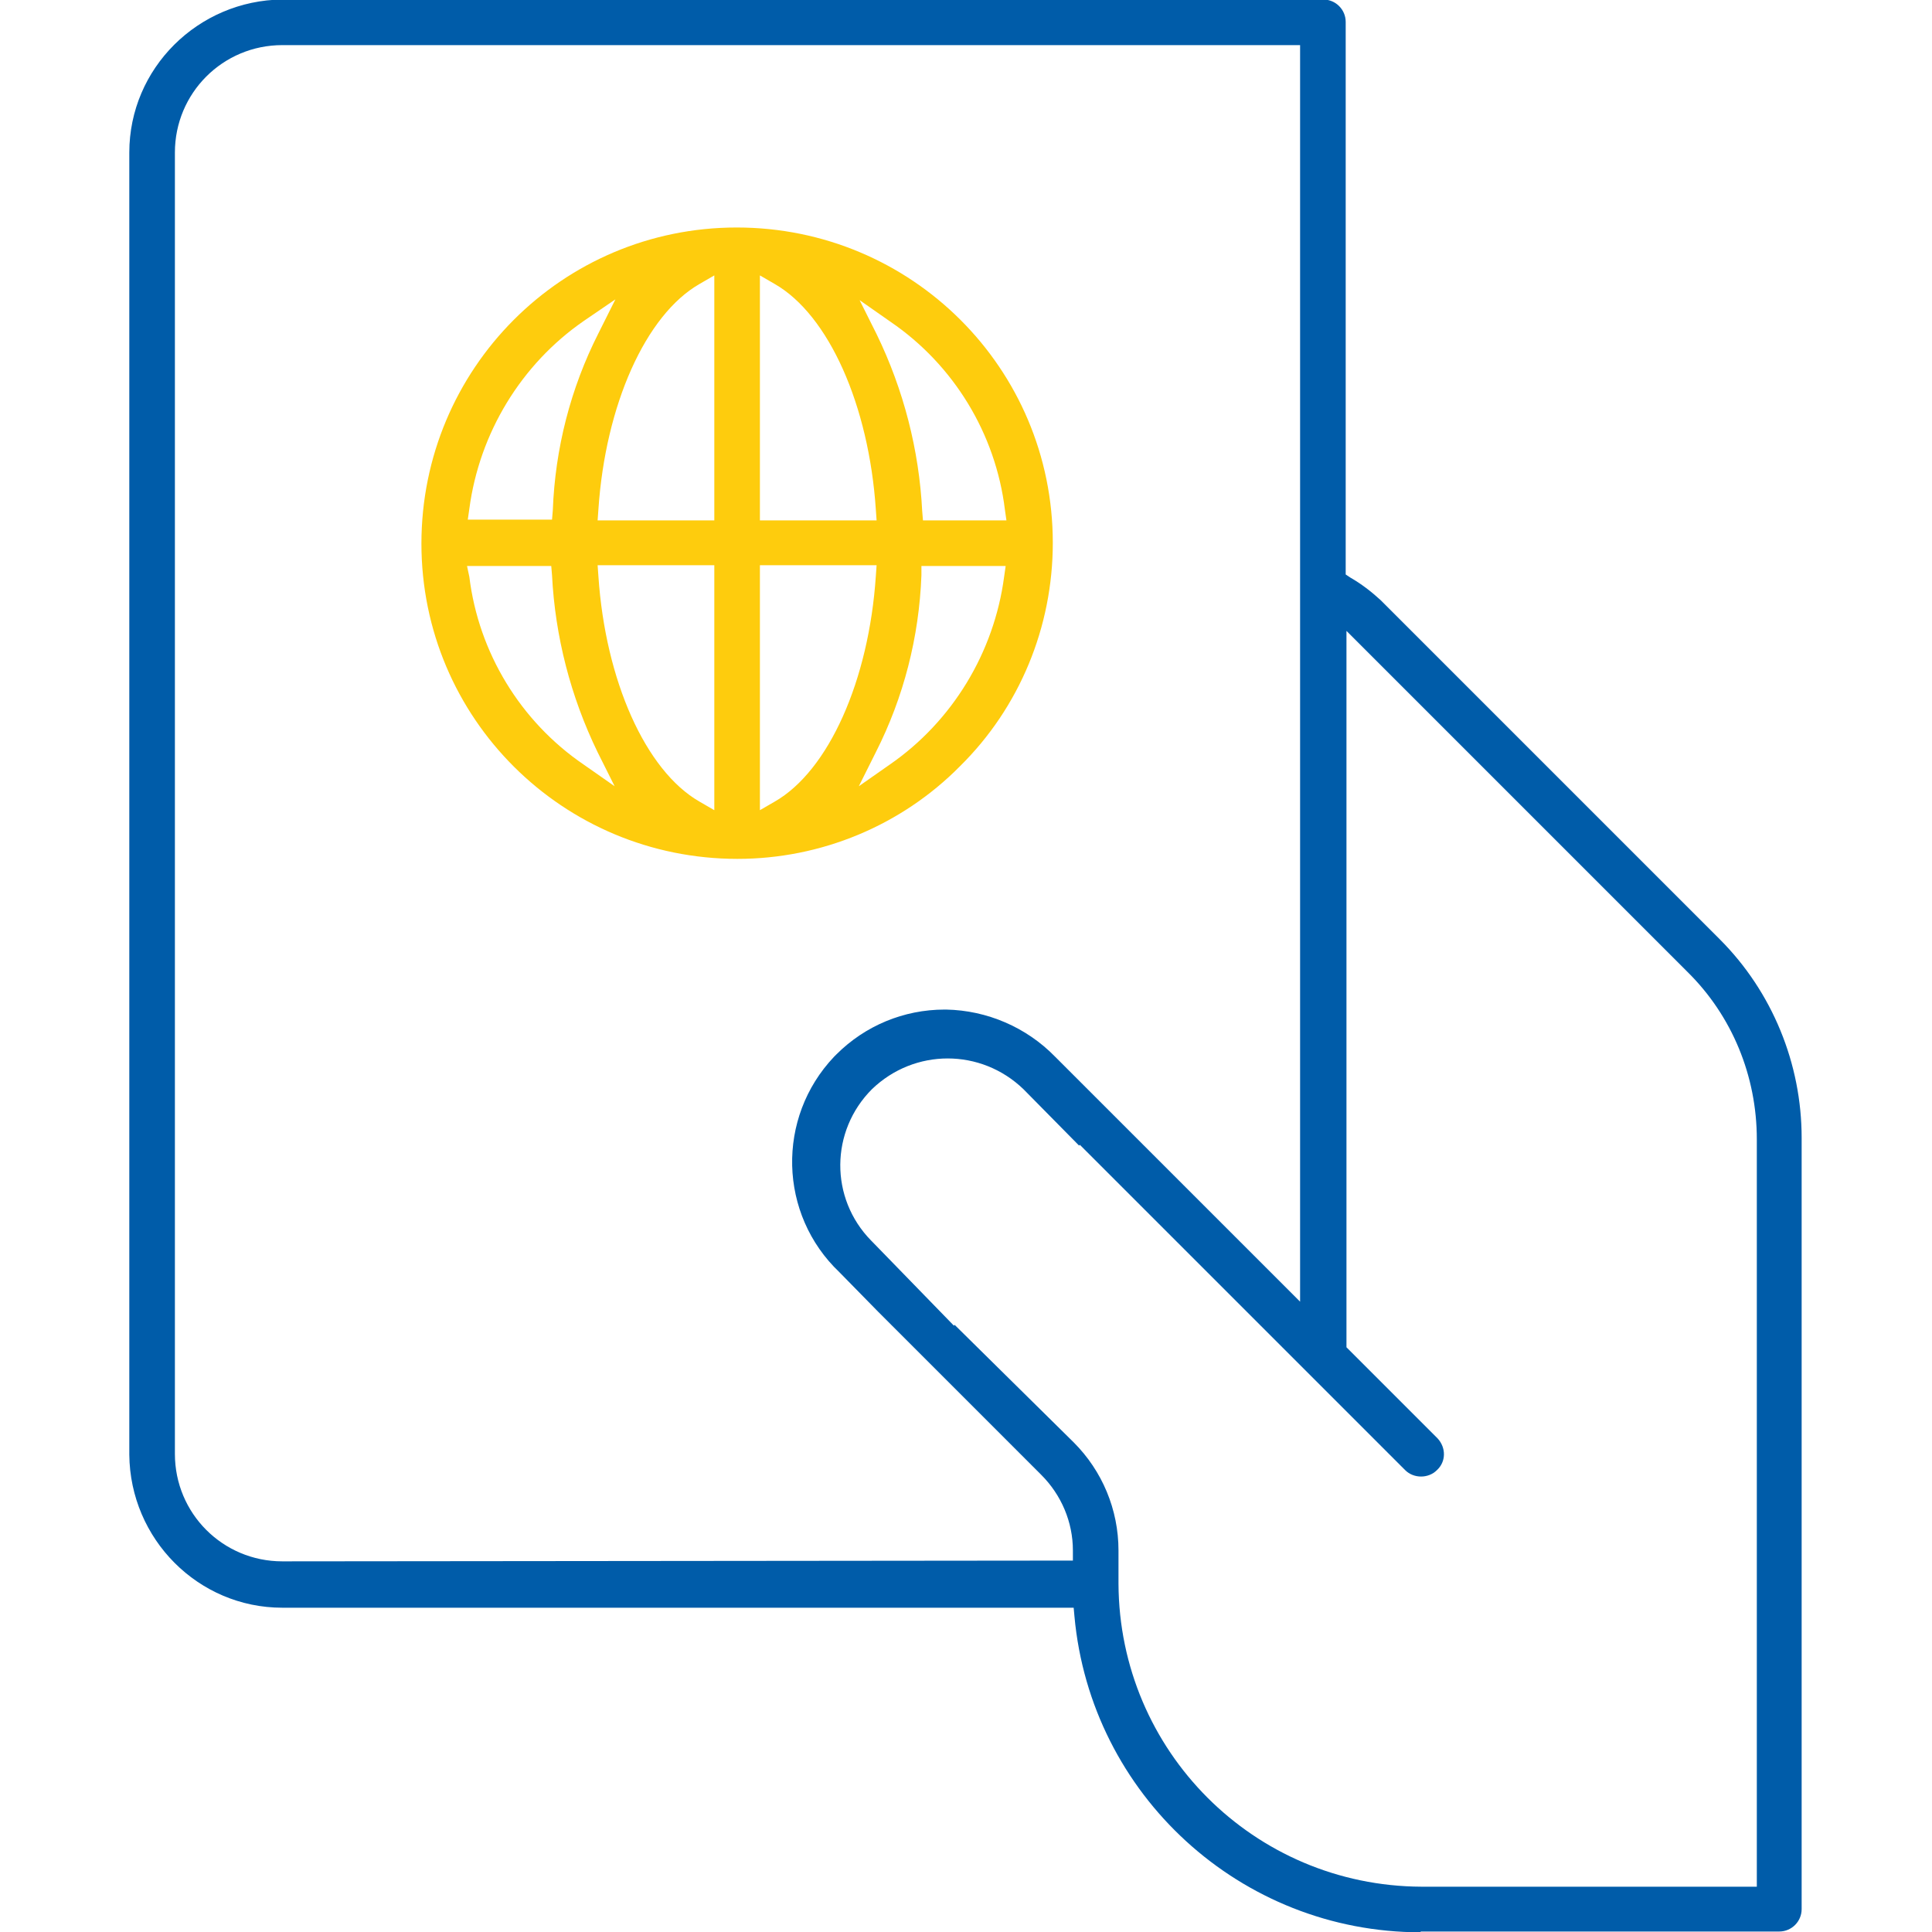
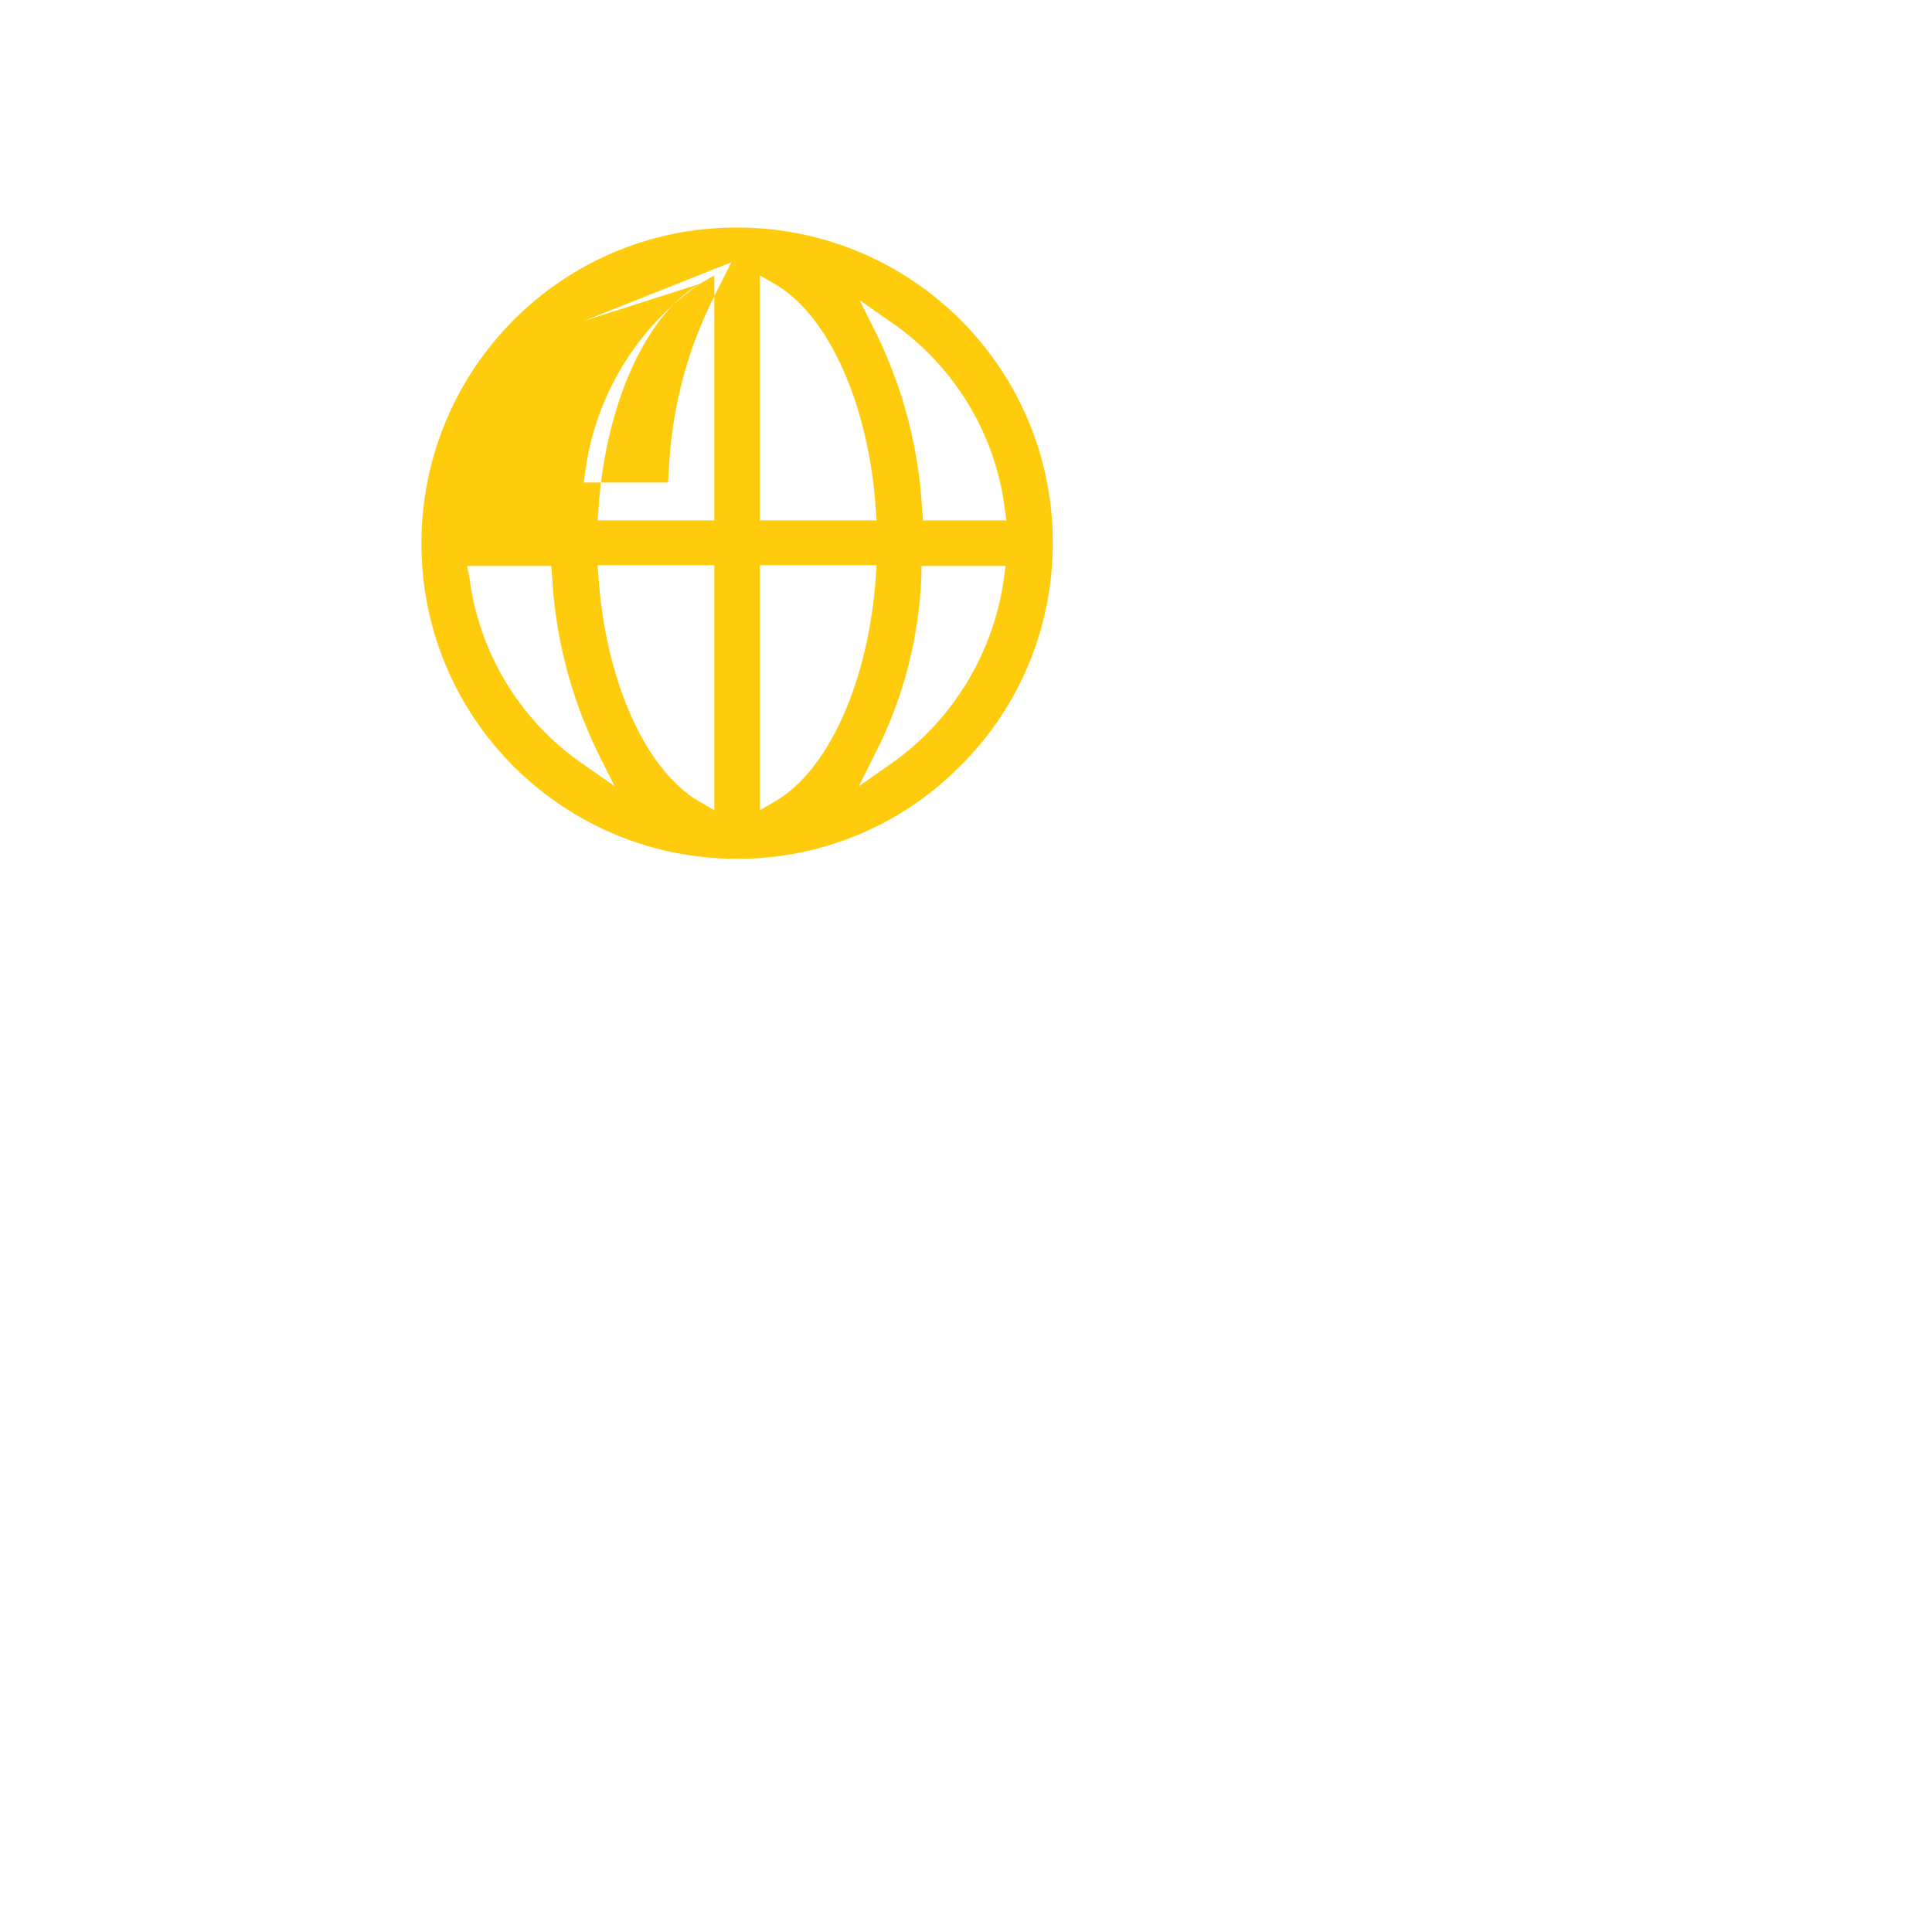
<svg xmlns="http://www.w3.org/2000/svg" version="1.1" id="Livello_1" x="0px" y="0px" viewBox="0 0 250 250" style="enable-background:new 0 0 250 250;" xml:space="preserve">
  <style type="text/css">
	.st0{fill:#FECC0D;}
	.st1{fill:#005CA9;}
</style>
  <g id="Raggruppa_67" transform="translate(-456.768 -669.962)">
-     <path id="Tracciato_50" class="st0" d="M552.2,781.1c-22.6,0-40.9-18.2-40.9-40.8c0-22.6,18.2-40.9,40.8-40.9   c22.6,0,40.9,18.2,40.9,40.8c0,10.9-4.3,21.3-12,28.9C573.4,776.8,563,781.1,552.2,781.1 M534.2,744.5c0.9,13.5,6.1,25.2,13.1,29.2   l1.9,1.1v-31.7h-15.1L534.2,744.5z M555.1,774.8l1.9-1.1c7-4,12.2-15.7,13.1-29.2l0.1-1.4h-15.1L555.1,774.8L555.1,774.8z    M517.5,744.6c1.2,9.8,6.6,18.7,14.8,24.3l4,2.8l-2.2-4.4c-3.5-7.2-5.5-15-5.9-22.9l-0.1-1.2h-10.9L517.5,744.6L517.5,744.6z    M576,744.4c-0.3,8-2.3,15.8-5.9,22.9l-2.2,4.4l4-2.8c8.1-5.6,13.5-14.5,14.8-24.3l0.2-1.4h-10.9L576,744.4L576,744.4z    M570.2,713.2c3.5,7.2,5.5,15,5.9,22.9l0.1,1.2H587l-0.2-1.4c-1.2-9.8-6.6-18.7-14.8-24.3l-4-2.8L570.2,713.2L570.2,713.2z    M555.1,737.3h15.1l-0.1-1.4c-0.9-13.5-6.1-25.2-13.1-29.2l-1.9-1.1L555.1,737.3L555.1,737.3z M547.3,706.7   c-7,4-12.2,15.7-13.1,29.2l-0.1,1.4h15.1v-31.7L547.3,706.7L547.3,706.7z M532.3,711.5c-8.1,5.6-13.5,14.5-14.8,24.3l-0.2,1.4h10.9   l0.1-1.2c0.3-8,2.3-15.8,5.9-22.9l2.2-4.4L532.3,711.5L532.3,711.5z" />
-     <path id="Tracciato_51" class="st1" d="M640.6,920c-23.3,0-42.7-17.8-44.8-40.9l-0.1-1.1H493.3c-10.9,0-19.7-8.9-19.8-19.8V689.7   c0-10.9,8.9-19.7,19.8-19.8h134.7c1.6,0,2.9,1.3,2.9,2.9l0,0v71.5l0.6,0.4c1.4,0.8,2.7,1.8,3.9,2.9l43.9,43.9   c6.8,6.8,10.6,16.1,10.6,25.7V917c0,1.6-1.3,2.9-2.9,2.9H640.6L640.6,920z M595.7,856.6c3.7,3.7,5.8,8.7,5.8,14v4.3   c0.1,21.6,17.5,39.1,39.2,39.2h43.4v-96.7c0-8.2-3.2-16-9-21.7l-44.1-44.1v92.7l11.8,11.8c1.1,1.2,1.1,3-0.1,4.1   c-1.1,1.1-3,1.1-4.1,0l-42.1-42.1l-0.1,0.1l-7.2-7.3c-5.5-5.3-14.1-5.3-19.6,0c-5.4,5.4-5.5,14.1-0.1,19.6l0.1,0.1l10.6,10.9   l0.1-0.1L595.7,856.6L595.7,856.6z M493.3,675.8c-7.7,0-13.9,6.2-13.9,13.9v168.4c0,7.7,6.2,13.9,13.9,13.9l102.3-0.1v-1.3   c0-3.7-1.5-7.2-4.1-9.8l-21.1-21.1l-5-5.1c-7.9-7.5-8.2-20-0.7-27.9c0.1-0.1,0.2-0.2,0.3-0.3c3.7-3.7,8.7-5.8,14-5.8h0.2   c5.3,0.1,10.4,2.3,14.1,6.1l31.7,31.7V675.8H493.3z" />
+     <path id="Tracciato_50" class="st0" d="M552.2,781.1c-22.6,0-40.9-18.2-40.9-40.8c0-22.6,18.2-40.9,40.8-40.9   c22.6,0,40.9,18.2,40.9,40.8c0,10.9-4.3,21.3-12,28.9C573.4,776.8,563,781.1,552.2,781.1 M534.2,744.5c0.9,13.5,6.1,25.2,13.1,29.2   l1.9,1.1v-31.7h-15.1L534.2,744.5z M555.1,774.8l1.9-1.1c7-4,12.2-15.7,13.1-29.2l0.1-1.4h-15.1L555.1,774.8L555.1,774.8z    M517.5,744.6c1.2,9.8,6.6,18.7,14.8,24.3l4,2.8l-2.2-4.4c-3.5-7.2-5.5-15-5.9-22.9l-0.1-1.2h-10.9L517.5,744.6L517.5,744.6z    M576,744.4c-0.3,8-2.3,15.8-5.9,22.9l-2.2,4.4l4-2.8c8.1-5.6,13.5-14.5,14.8-24.3l0.2-1.4h-10.9L576,744.4L576,744.4z    M570.2,713.2c3.5,7.2,5.5,15,5.9,22.9l0.1,1.2H587l-0.2-1.4c-1.2-9.8-6.6-18.7-14.8-24.3l-4-2.8L570.2,713.2L570.2,713.2z    M555.1,737.3h15.1l-0.1-1.4c-0.9-13.5-6.1-25.2-13.1-29.2l-1.9-1.1L555.1,737.3L555.1,737.3z M547.3,706.7   c-7,4-12.2,15.7-13.1,29.2l-0.1,1.4h15.1v-31.7L547.3,706.7L547.3,706.7z c-8.1,5.6-13.5,14.5-14.8,24.3l-0.2,1.4h10.9   l0.1-1.2c0.3-8,2.3-15.8,5.9-22.9l2.2-4.4L532.3,711.5L532.3,711.5z" />
  </g>
</svg>